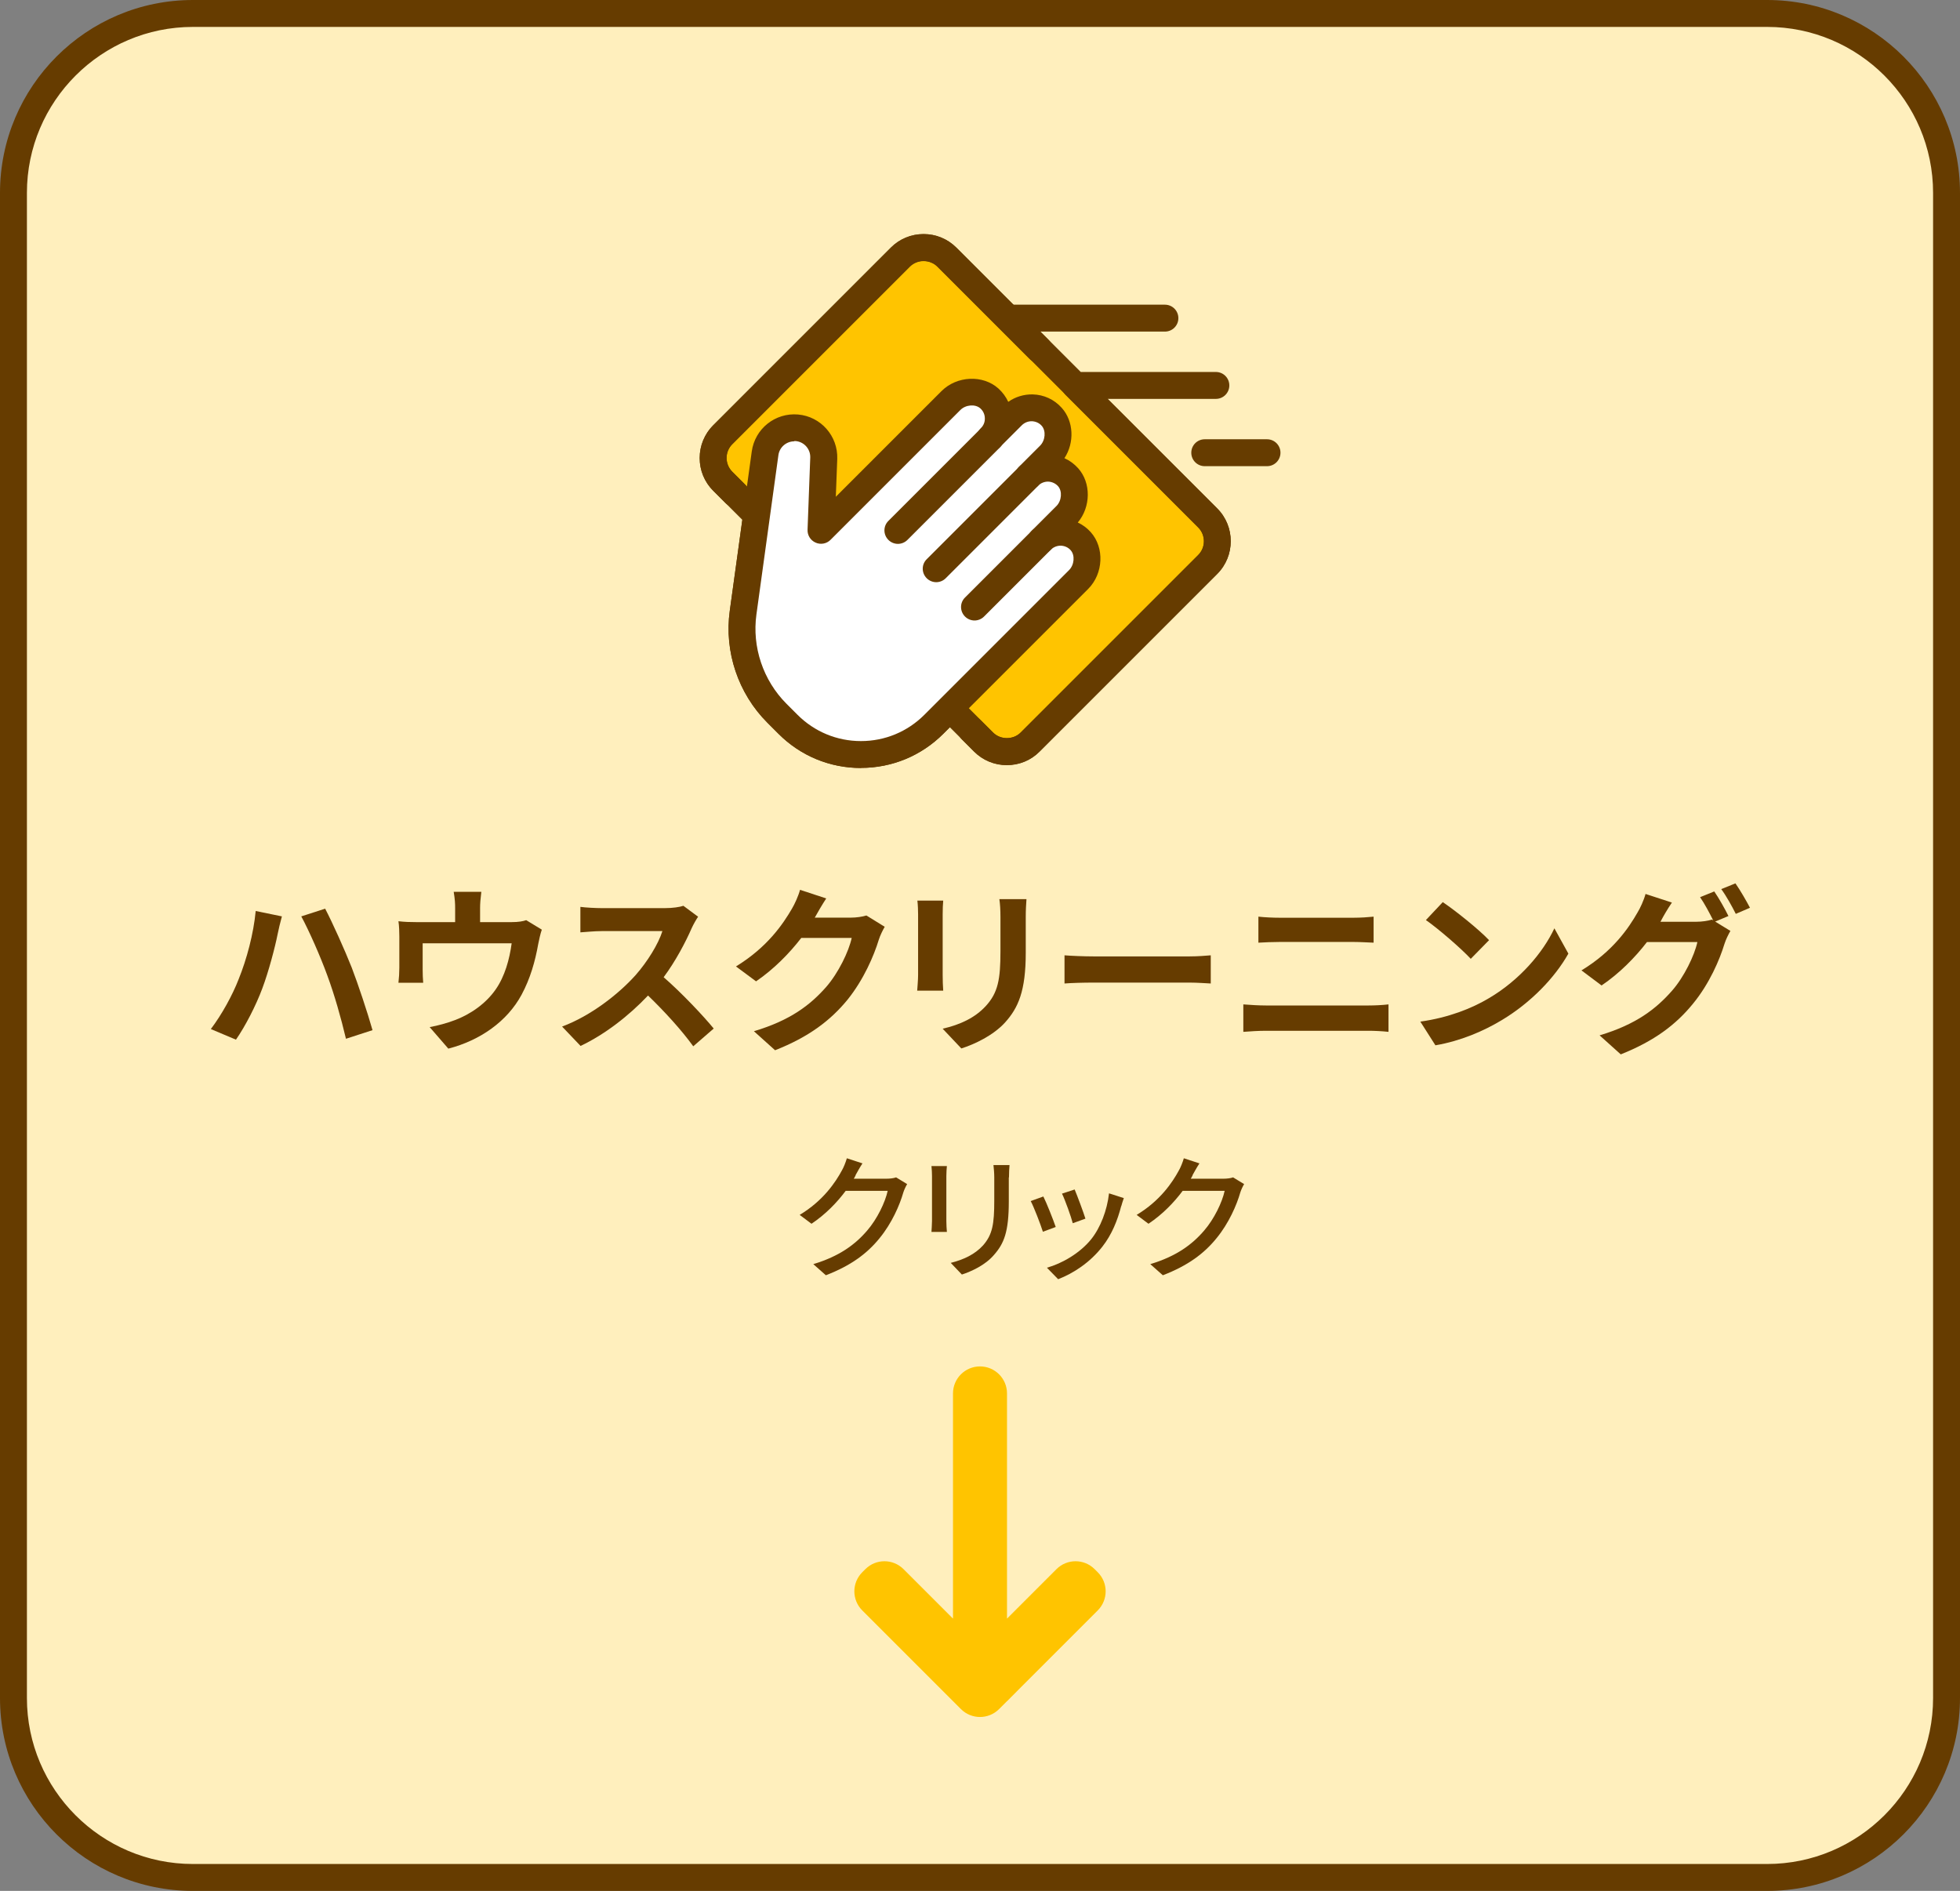
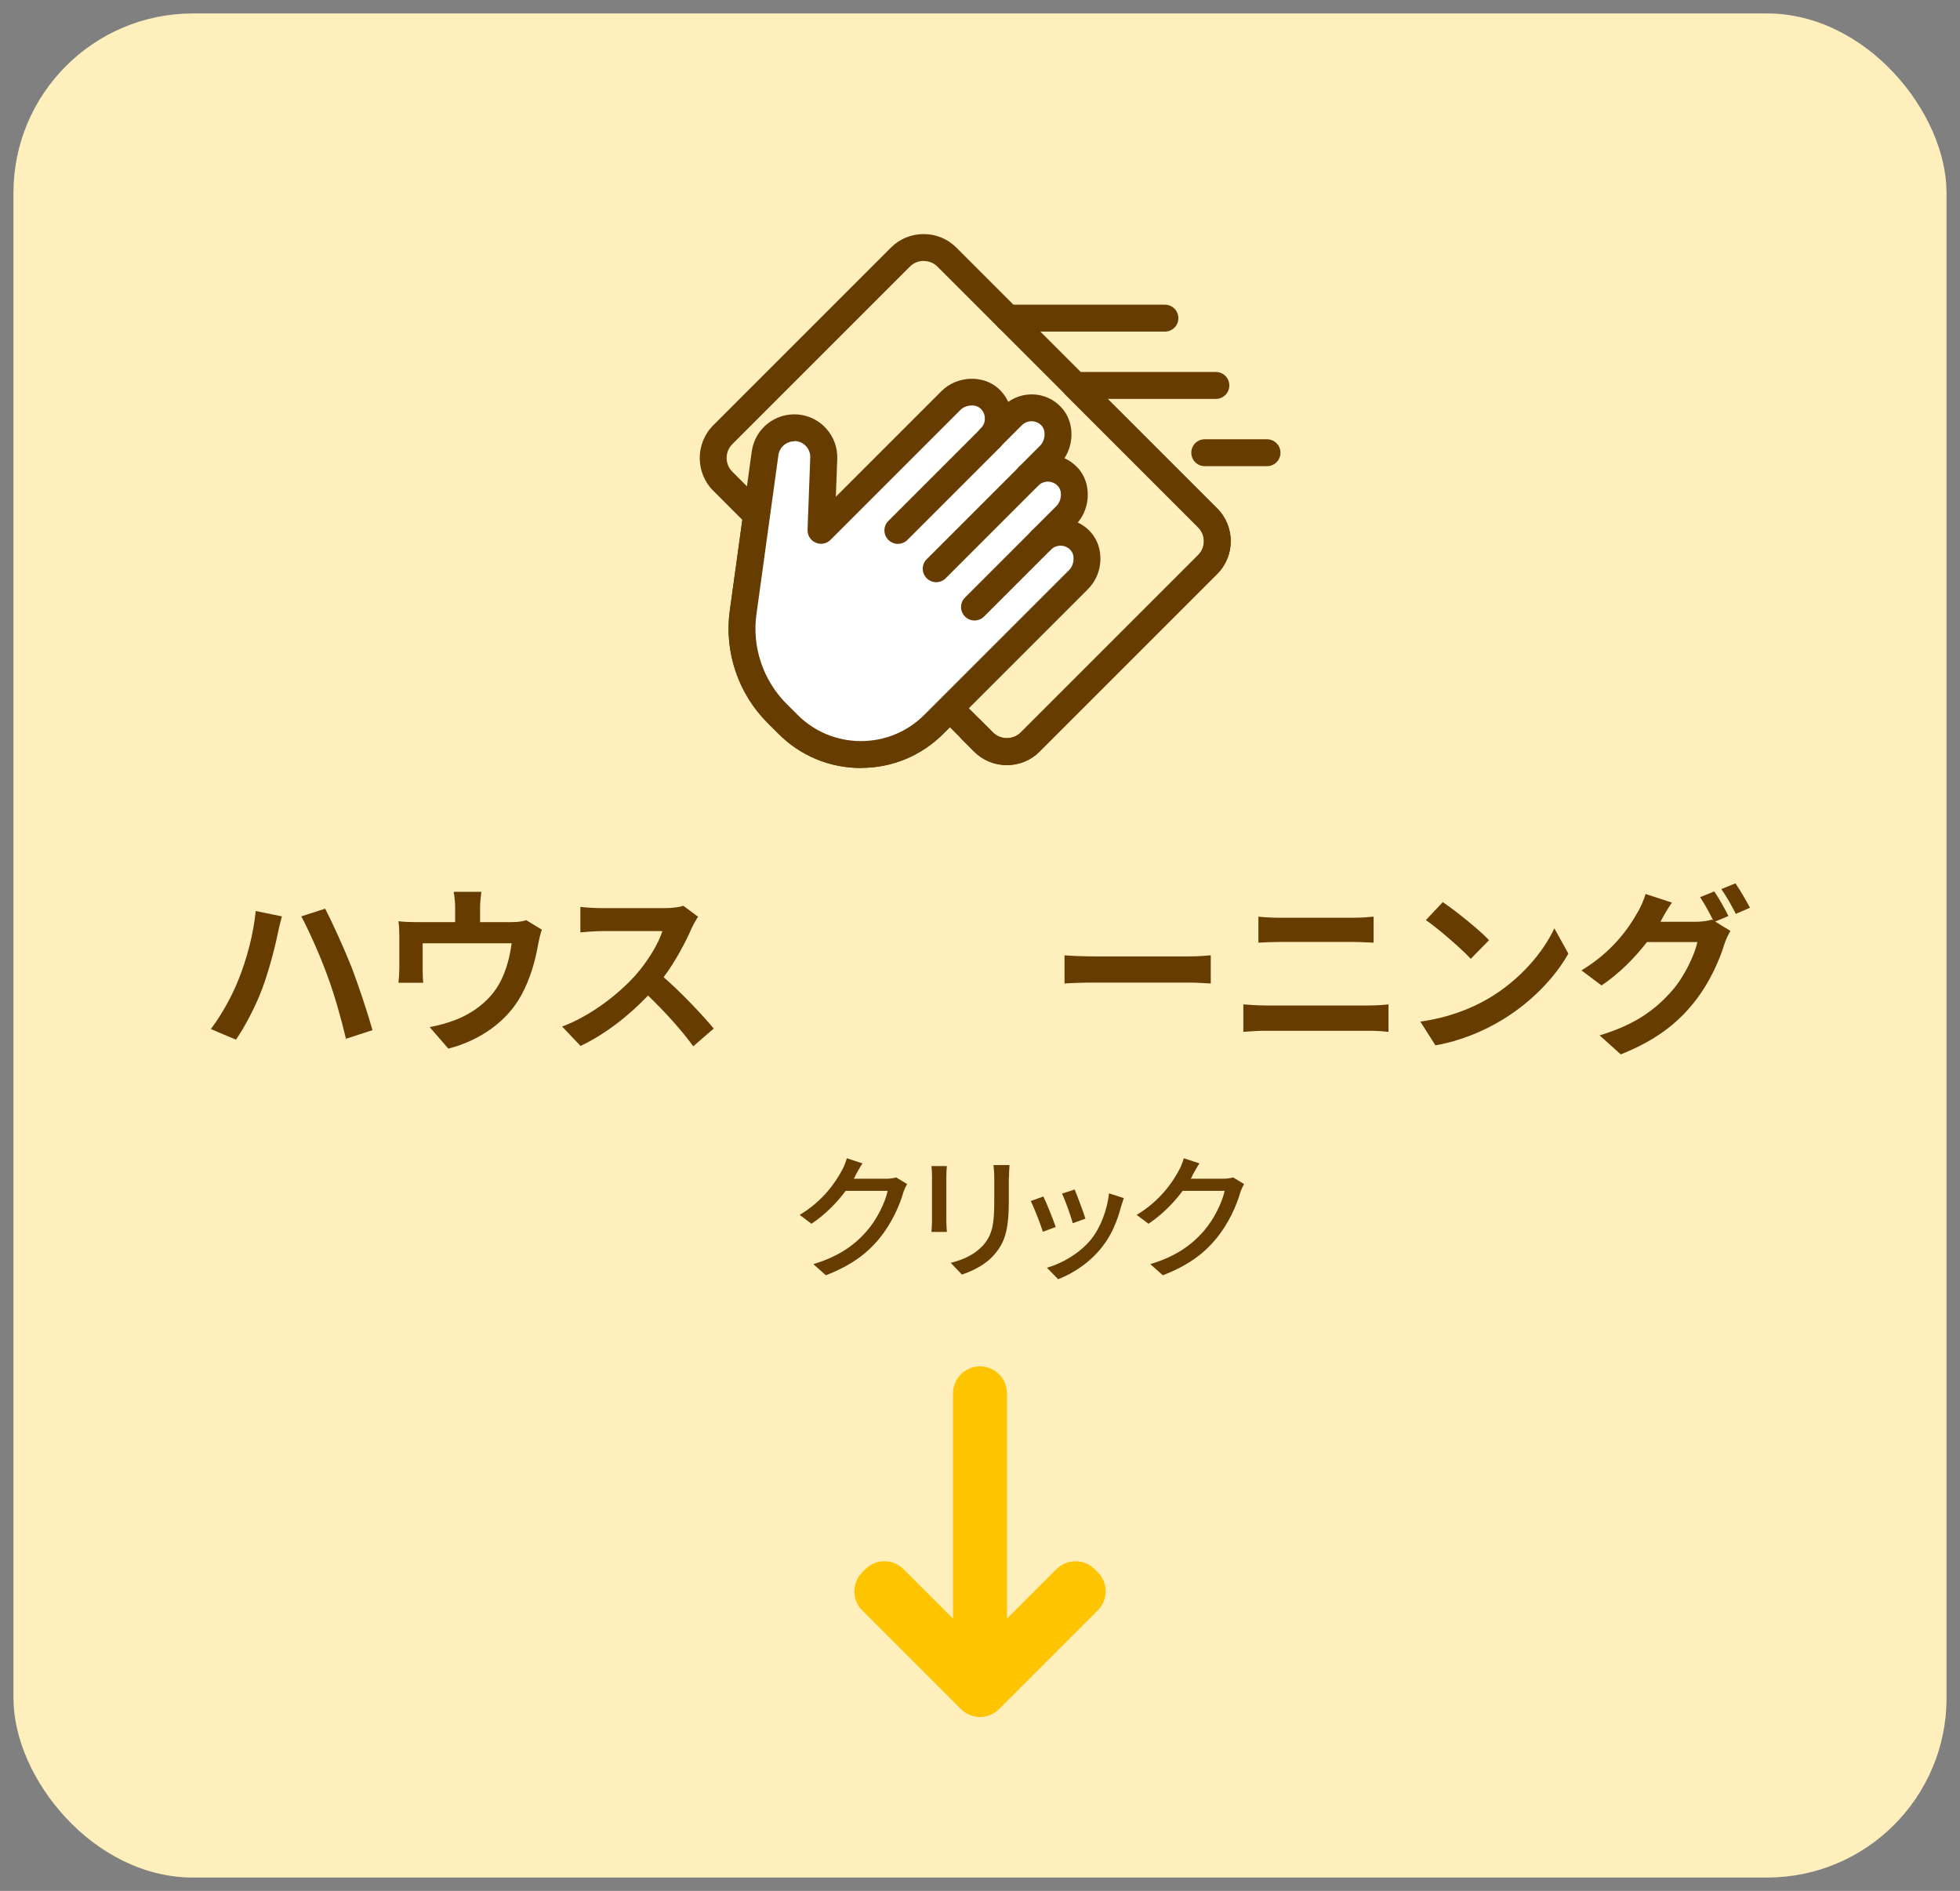
<svg xmlns="http://www.w3.org/2000/svg" id="_レイヤー_2" data-name="レイヤー 2" viewBox="0 0 218.46 210.76">
  <rect x="0" y="0" width="218.46" height="210.76" fill="#808080" stroke="none" />
  <defs>
    <style>      .cls-1 {        fill: #fff;      }      .cls-2 {        fill: #ffefbd;      }      .cls-3 {        fill: #ffc400;      }      .cls-4 {        fill: #663c00;      }    </style>
  </defs>
  <g id="design">
    <g>
      <g>
        <rect class="cls-2" x="1.5" y="1.5" width="215.46" height="207.77" rx="20" ry="20" />
-         <path class="cls-4" d="m196.96,210.76H21.5c-11.86,0-21.5-9.64-21.5-21.5V21.5C0,9.64,9.64,0,21.5,0h175.46c11.86,0,21.5,9.64,21.5,21.5v167.76c0,11.86-9.64,21.5-21.5,21.5ZM21.5,3C11.3,3,3,11.3,3,21.5v167.76c0,10.2,8.3,18.5,18.5,18.5h175.46c10.2,0,18.5-8.3,18.5-18.5V21.5c0-10.2-8.3-18.5-18.5-18.5H21.5Z" />
      </g>
      <g>
        <g>
          <g>
            <path class="cls-4" d="m28.5,101.54l2.92.6c-.16.58-.4,1.56-.48,2-.28,1.42-1,4.16-1.7,6.02-.72,1.94-1.9,4.22-2.94,5.72l-2.8-1.18c1.24-1.64,2.42-3.8,3.1-5.56.9-2.22,1.66-5.06,1.9-7.6Zm5.08.6l2.66-.86c.82,1.56,2.2,4.64,2.96,6.56.7,1.82,1.76,5,2.32,6.98l-2.96.96c-.56-2.36-1.28-4.9-2.08-7.06-.76-2.1-2.06-5.04-2.9-6.58Z" />
            <path class="cls-4" d="m53.51,101.24v1.54h3.48c.84,0,1.32-.1,1.66-.22l1.74,1.06c-.16.44-.32,1.2-.4,1.6-.34,1.92-.88,3.84-1.86,5.66-1.6,2.96-4.6,5.08-8.16,6l-2.08-2.4c.9-.16,2-.46,2.82-.78,1.66-.62,3.42-1.8,4.54-3.42,1.02-1.46,1.54-3.36,1.78-5.14h-9.92v2.92c0,.46.02,1.08.06,1.48h-2.76c.06-.5.1-1.14.1-1.68v-3.46c0-.44-.02-1.24-.1-1.72.68.08,1.28.1,2.04.1h4.28v-1.54c0-.56-.02-.98-.16-1.84h3.08c-.1.86-.14,1.28-.14,1.84Z" />
            <path class="cls-4" d="m77.11,103.42c-.68,1.56-1.8,3.7-3.14,5.5,1.98,1.72,4.4,4.28,5.58,5.72l-2.28,1.98c-1.3-1.8-3.16-3.84-5.04-5.66-2.12,2.24-4.78,4.32-7.52,5.62l-2.06-2.16c3.22-1.2,6.32-3.64,8.2-5.74,1.32-1.5,2.54-3.48,2.98-4.9h-6.78c-.84,0-1.94.12-2.36.14v-2.84c.54.08,1.76.14,2.36.14h7.06c.86,0,1.66-.12,2.06-.26l1.64,1.22c-.16.22-.52.84-.7,1.24Z" />
-             <path class="cls-4" d="m90.87,102.18s-.04.06-.06.1h4.02c.62,0,1.28-.1,1.74-.24l2.04,1.26c-.22.38-.5.94-.66,1.44-.54,1.78-1.68,4.44-3.48,6.68-1.9,2.32-4.32,4.16-8.08,5.64l-2.36-2.12c4.1-1.22,6.32-2.96,8.06-4.94,1.36-1.56,2.52-3.96,2.84-5.46h-5.62c-1.34,1.74-3.08,3.5-5.04,4.84l-2.24-1.66c3.5-2.14,5.24-4.72,6.24-6.44.3-.5.72-1.42.9-2.1l2.92.96c-.46.7-.98,1.6-1.22,2.04Z" />
-             <path class="cls-4" d="m105.07,101.92v6.76c0,.5.02,1.28.06,1.74h-2.9c.02-.38.1-1.16.1-1.76v-6.74c0-.38-.02-1.08-.08-1.54h2.88c-.04.46-.06.9-.06,1.54Zm9.26.3v3.96c0,4.3-.84,6.16-2.32,7.8-1.32,1.44-3.4,2.42-4.86,2.88l-2.08-2.2c1.98-.46,3.6-1.22,4.8-2.52,1.38-1.5,1.64-3,1.64-6.12v-3.8c0-.8-.04-1.44-.12-2h3.02c-.04.56-.08,1.2-.08,2Z" />
            <path class="cls-4" d="m121.87,106.6h10.74c.94,0,1.82-.08,2.34-.12v3.14c-.48-.02-1.5-.1-2.34-.1h-10.74c-1.14,0-2.48.04-3.22.1v-3.14c.72.06,2.18.12,3.22.12Z" />
            <path class="cls-4" d="m141.08,112.07h11.48c.68,0,1.52-.04,2.2-.12v3.06c-.7-.08-1.6-.12-2.2-.12h-11.48c-.78,0-1.76.06-2.5.12v-3.06c.78.06,1.72.12,2.5.12Zm1.52-9.78h8.28c.8,0,1.66-.06,2.22-.12v2.9c-.58-.02-1.52-.08-2.22-.08h-8.26c-.76,0-1.68.04-2.36.08v-2.9c.72.08,1.66.12,2.34.12Z" />
            <path class="cls-4" d="m165.97,111.25c3.42-2.02,6.02-5.08,7.28-7.78l1.56,2.82c-1.52,2.7-4.18,5.46-7.4,7.4-2.02,1.22-4.6,2.34-7.42,2.82l-1.68-2.64c3.12-.44,5.72-1.46,7.66-2.62Zm0-6.46l-2.04,2.08c-1.04-1.12-3.54-3.3-5-4.32l1.88-2c1.4.94,4,3.02,5.16,4.24Z" />
            <path class="cls-4" d="m192.65,102.1l-1.48.62,1.7,1.04c-.22.38-.5.94-.66,1.44-.54,1.78-1.68,4.44-3.5,6.66-1.9,2.34-4.3,4.16-8.06,5.66l-2.36-2.12c4.08-1.22,6.3-2.96,8.06-4.96,1.36-1.54,2.52-3.96,2.84-5.44h-5.62c-1.34,1.74-3.08,3.5-5.06,4.84l-2.24-1.68c3.5-2.12,5.26-4.72,6.24-6.44.3-.48.72-1.4.9-2.08l2.94.96c-.48.7-1,1.6-1.22,2.04-.02.04-.04.06-.06.1h4c.62,0,1.3-.1,1.74-.24l.14.08c-.4-.8-.96-1.86-1.46-2.58l1.58-.64c.5.72,1.22,2,1.58,2.74Zm2.4-.92l-1.58.68c-.42-.84-1.06-2-1.62-2.76l1.58-.64c.52.74,1.26,2.02,1.62,2.72Z" />
          </g>
          <g>
            <g>
              <path class="cls-4" d="m129.84,36.96h-17.49c-.83,0-1.5-.67-1.5-1.5s.67-1.5,1.5-1.5h17.49c.83,0,1.5.67,1.5,1.5s-.67,1.5-1.5,1.5Z" />
              <g>
-                 <path class="cls-3" d="m134.61,57.73l-14.77-14.77h15.68-15.68l-4.04-4.04-10.26-10.26c-1.43-1.43-3.75-1.43-5.18,0l-19.8,19.8c-1.43,1.43-1.43,3.75,0,5.18l1.36,1.36,2.41,2.41-1.5,10.88c-.57,4.12.82,8.26,3.76,11.2l1.24,1.24c4.49,4.49,11.77,4.49,16.26,0l1.78-1.78,2.41,2.41,1.35,1.35c1.43,1.43,3.75,1.43,5.18,0l19.8-19.8c1.43-1.43,1.43-3.75,0-5.18Z" />
                <path class="cls-4" d="m95.96,85.6c-3.47,0-6.74-1.35-9.19-3.81l-1.24-1.24c-3.25-3.25-4.82-7.91-4.19-12.47l1.4-10.14-3.24-3.24c-2.01-2.01-2.01-5.29,0-7.3l19.8-19.8c.97-.98,2.27-1.51,3.65-1.51s2.68.54,3.65,1.51l13.86,13.86h15.06c.83,0,1.5.67,1.5,1.5s-.67,1.5-1.5,1.5h-12.06l12.21,12.2h0c2.01,2.01,2.01,5.29,0,7.3l-19.8,19.8c-.97.98-2.27,1.51-3.65,1.51s-2.68-.54-3.65-1.51l-2.7-2.7-.72.72c-2.46,2.46-5.72,3.81-9.19,3.81Zm6.99-56.52c-.58,0-1.12.23-1.53.63l-19.8,19.8c-.84.84-.84,2.22,0,3.06l3.77,3.77c.33.33.49.8.43,1.27l-1.5,10.88c-.5,3.63.75,7.34,3.34,9.94l1.24,1.24c1.89,1.89,4.4,2.93,7.07,2.93s5.18-1.04,7.07-2.93l1.78-1.78c.59-.59,1.54-.59,2.12,0l3.76,3.76c.82.82,2.24.82,3.06,0l19.8-19.8c.84-.84.84-2.22,0-3.06l-14.77-14.77s0,0,0,0l-14.3-14.3c-.41-.41-.95-.63-1.53-.63Z" />
              </g>
              <path class="cls-4" d="m141.22,51.96h-6.94c-.83,0-1.5-.67-1.5-1.5s.67-1.5,1.5-1.5h6.94c.83,0,1.5.67,1.5,1.5s-.67,1.5-1.5,1.5Z" />
            </g>
            <g>
              <g>
                <path class="cls-1" d="m120.45,60.33c-1.17-1.3-3.17-1.34-4.38-.12l2.74-2.74c1.12-1.12,1.29-3.1.23-4.27-1.17-1.3-3.17-1.34-4.38-.12l2.33-2.33c1.12-1.12,1.29-3.1.23-4.27-1.17-1.3-3.17-1.34-4.38-.12l-2.45,2.45c1.22-1.22,1.18-3.22-.12-4.38-1.17-1.06-3.16-.89-4.27.23l-8.22,8.22-6.25,6.25.3-8.04c.07-1.75-1.25-3.25-3-3.4h0c-1.75-.15-3.3,1.09-3.54,2.83l-2.45,17.76c-.57,4.12.82,8.26,3.76,11.2l1.24,1.24c4.49,4.49,11.77,4.49,16.26,0l10.76-10.76,5.37-5.37c1.12-1.12,1.29-3.1.23-4.27Z" />
                <path class="cls-4" d="m95.96,85.6c-3.47,0-6.74-1.35-9.19-3.81l-1.24-1.24c-3.25-3.25-4.82-7.91-4.19-12.47l2.45-17.76c.35-2.53,2.61-4.34,5.16-4.12,2.54.22,4.46,2.4,4.37,4.95l-.16,4.22,11.78-11.78c1.71-1.71,4.61-1.84,6.34-.29.47.43.84.93,1.1,1.49.79-.56,1.74-.85,2.72-.83,1.25.03,2.4.56,3.24,1.5,1.35,1.5,1.43,3.89.3,5.61.57.25,1.08.63,1.52,1.11,1.47,1.63,1.43,4.32-.03,6.06.54.25,1.03.61,1.44,1.07,0,0,0,0,0,0,1.55,1.73,1.42,4.63-.29,6.34l-16.13,16.13c-2.46,2.46-5.72,3.81-9.19,3.81Zm-7.43-36.41c-.88,0-1.65.65-1.77,1.54l-2.45,17.76c-.5,3.63.75,7.34,3.34,9.94l1.24,1.24c1.89,1.89,4.4,2.93,7.07,2.93s5.18-1.04,7.07-2.93l16.13-16.13c.59-.59.67-1.66.18-2.21h0c-.28-.32-.67-.49-1.09-.51-.41-.01-.82.15-1.12.44-.59.59-1.54.59-2.12,0-.59-.59-.59-1.54,0-2.12l2.74-2.74c.59-.59.67-1.66.18-2.21-.28-.31-.67-.49-1.09-.51-.41-.01-.82.15-1.12.44-.59.59-1.54.59-2.12,0-.59-.59-.59-1.54,0-2.12l2.33-2.33c.59-.59.67-1.66.18-2.21-.28-.32-.67-.49-1.09-.51-.42-.01-.82.15-1.12.44l-2.45,2.45s0,0,0,0h0c-.59.59-1.54.59-2.12,0-.59-.59-.59-1.54,0-2.12.3-.3.46-.69.44-1.12-.01-.42-.19-.81-.51-1.09-.55-.49-1.62-.41-2.21.18l-14.48,14.48c-.44.44-1.1.56-1.66.31-.57-.25-.92-.81-.9-1.43l.3-8.04c.04-.95-.68-1.77-1.63-1.85-.05,0-.11,0-.16,0Z" />
              </g>
              <path class="cls-4" d="m100.08,60.62c-.38,0-.77-.15-1.06-.44-.59-.59-.59-1.54,0-2.12l10.31-10.31c.59-.59,1.54-.59,2.12,0,.59.59.59,1.54,0,2.12l-10.31,10.31c-.29.29-.68.44-1.06.44Z" />
              <path class="cls-4" d="m104.35,64.89c-.38,0-.77-.15-1.06-.44-.59-.59-.59-1.54,0-2.12l10.31-10.31c.59-.59,1.54-.59,2.12,0,.59.59.59,1.54,0,2.12l-10.31,10.31c-.29.29-.68.44-1.06.44Z" />
              <path class="cls-4" d="m108.62,69.16c-.38,0-.77-.15-1.06-.44-.59-.59-.59-1.54,0-2.12l7.45-7.45c.59-.59,1.54-.59,2.12,0,.59.59.59,1.54,0,2.12l-7.45,7.45c-.29.29-.68.44-1.06.44Z" />
              <path class="cls-4" d="m112.22,85.29c-1.38,0-2.68-.54-3.65-1.51l-1.35-1.35c-.59-.59-.59-1.54,0-2.12.59-.59,1.54-.59,2.12,0l1.35,1.35c.82.82,2.24.82,3.06,0l19.8-19.8c.84-.84.84-2.22,0-3.06l-14.77-14.77c-.59-.59-.59-1.54,0-2.12.59-.59,1.54-.59,2.12,0l14.77,14.77c2.01,2.01,2.01,5.29,0,7.3l-19.8,19.8c-.97.98-2.27,1.51-3.65,1.51Z" />
-               <path class="cls-4" d="m81.91,56.5c-.38,0-.77-.15-1.06-.44l-1.36-1.36c-.98-.98-1.51-2.27-1.51-3.65s.54-2.68,1.51-3.65l19.8-19.8c.98-.98,2.27-1.51,3.65-1.51s2.68.54,3.65,1.51l10.26,10.26c.59.59.59,1.54,0,2.12-.59.59-1.54.59-2.12,0l-10.26-10.26c-.82-.82-2.24-.82-3.06,0l-19.8,19.8c-.41.41-.63.95-.63,1.53s.23,1.12.63,1.53l1.36,1.36c.59.59.59,1.54,0,2.12-.29.29-.68.44-1.06.44Z" />
            </g>
          </g>
        </g>
        <g>
          <path class="cls-3" d="m107.1,190.49c1.18,1.18,3.08,1.18,4.26,0l.87-.87h.01s1.59-1.6,1.59-1.6h0l8.52-8.52c1.18-1.18,1.18-3.08,0-4.26l-.34-.34c-1.18-1.18-3.08-1.18-4.26,0l-5.51,5.51v-25.1c0-1.66-1.35-3.01-3.01-3.01h0c-1.66,0-3.01,1.35-3.01,3.01v25.1l-5.51-5.51c-1.18-1.18-3.08-1.18-4.26,0l-.34.34c-1.18,1.18-1.18,3.08,0,4.26l8.52,8.52,1.59,1.59h0s.01.01.01.01l.87.87Z" />
          <g>
            <path class="cls-4" d="m95.37,131c-.06.12-.13.26-.21.38h3.6c.42,0,.84-.05,1.12-.15l1.23.75c-.15.24-.32.61-.42.91-.41,1.44-1.29,3.45-2.64,5.1-1.38,1.71-3.19,3.07-6,4.15l-1.4-1.24c2.9-.87,4.68-2.19,6.01-3.75,1.11-1.28,2.01-3.16,2.28-4.42h-4.68c-.96,1.29-2.24,2.62-3.81,3.67l-1.32-.99c2.61-1.56,4-3.64,4.71-4.96.18-.3.43-.92.55-1.35l1.74.57c-.3.45-.62,1.04-.78,1.33Z" />
            <path class="cls-4" d="m105.48,131.08v5.02c0,.39.03.91.06,1.21h-1.72c.01-.25.06-.78.06-1.21v-5.02c0-.27-.02-.79-.06-1.11h1.72c-.03.31-.06.69-.06,1.11Zm6.96.15v2.67c0,3.43-.54,4.71-1.65,5.97-.97,1.14-2.49,1.83-3.58,2.19l-1.24-1.3c1.42-.36,2.67-.93,3.6-1.95,1.05-1.2,1.25-2.37,1.25-4.99v-2.58c0-.54-.05-.99-.09-1.38h1.79c-.03.39-.06.84-.06,1.38Z" />
            <path class="cls-4" d="m117.67,136.76l-1.43.53c-.25-.8-1.03-2.83-1.36-3.42l1.41-.51c.35.69,1.1,2.58,1.38,3.4Zm7.3-2.34c-.41,1.6-1.05,3.19-2.1,4.53-1.38,1.77-3.24,2.98-4.93,3.63l-1.25-1.28c1.7-.48,3.67-1.62,4.92-3.16,1.04-1.29,1.79-3.24,2-5.13l1.65.53c-.13.38-.22.65-.28.89Zm-3.99,1.41l-1.41.51c-.18-.71-.85-2.58-1.2-3.3l1.41-.46c.27.63,1,2.59,1.2,3.25Z" />
            <path class="cls-4" d="m132.93,131c-.06.12-.13.26-.21.38h3.6c.42,0,.84-.05,1.12-.15l1.23.75c-.15.24-.32.61-.42.91-.41,1.44-1.29,3.45-2.64,5.1-1.38,1.71-3.19,3.07-6,4.15l-1.4-1.24c2.9-.87,4.68-2.19,6.01-3.75,1.11-1.28,2.01-3.16,2.28-4.42h-4.68c-.96,1.29-2.24,2.62-3.81,3.67l-1.32-.99c2.61-1.56,4-3.64,4.71-4.96.18-.3.43-.92.55-1.35l1.74.57c-.3.45-.62,1.04-.78,1.33Z" />
          </g>
        </g>
      </g>
    </g>
  </g>
</svg>